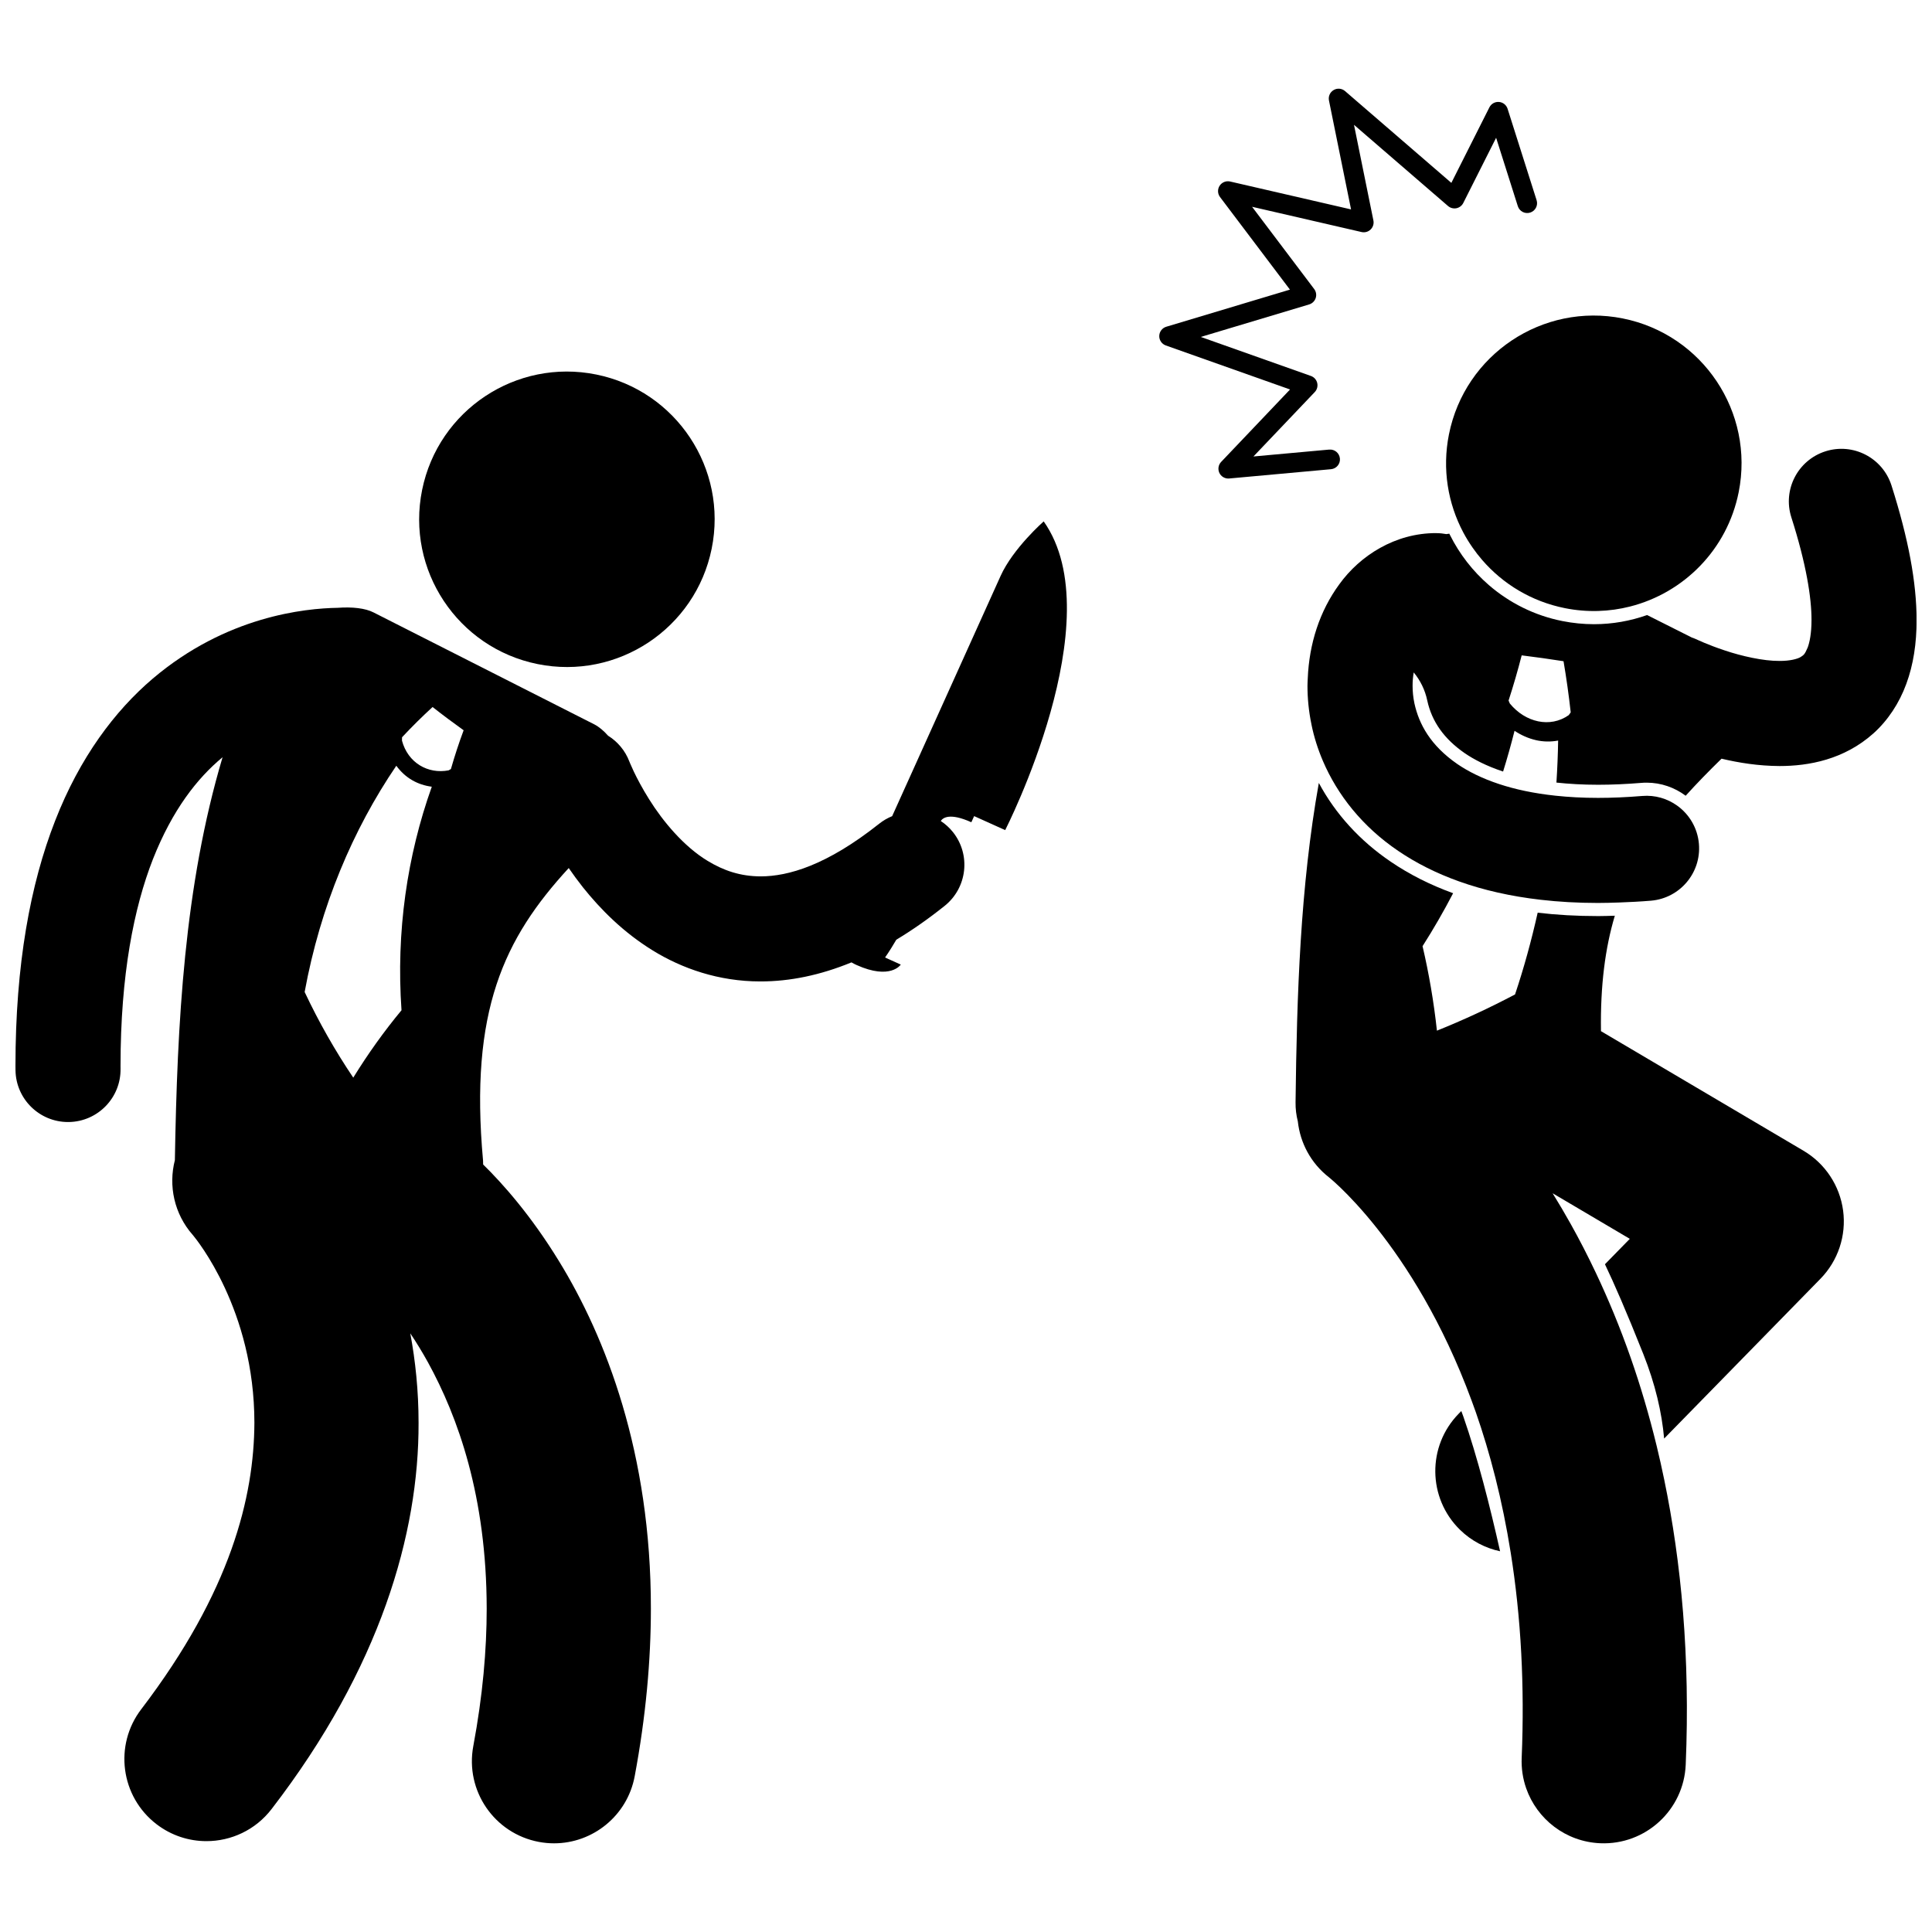
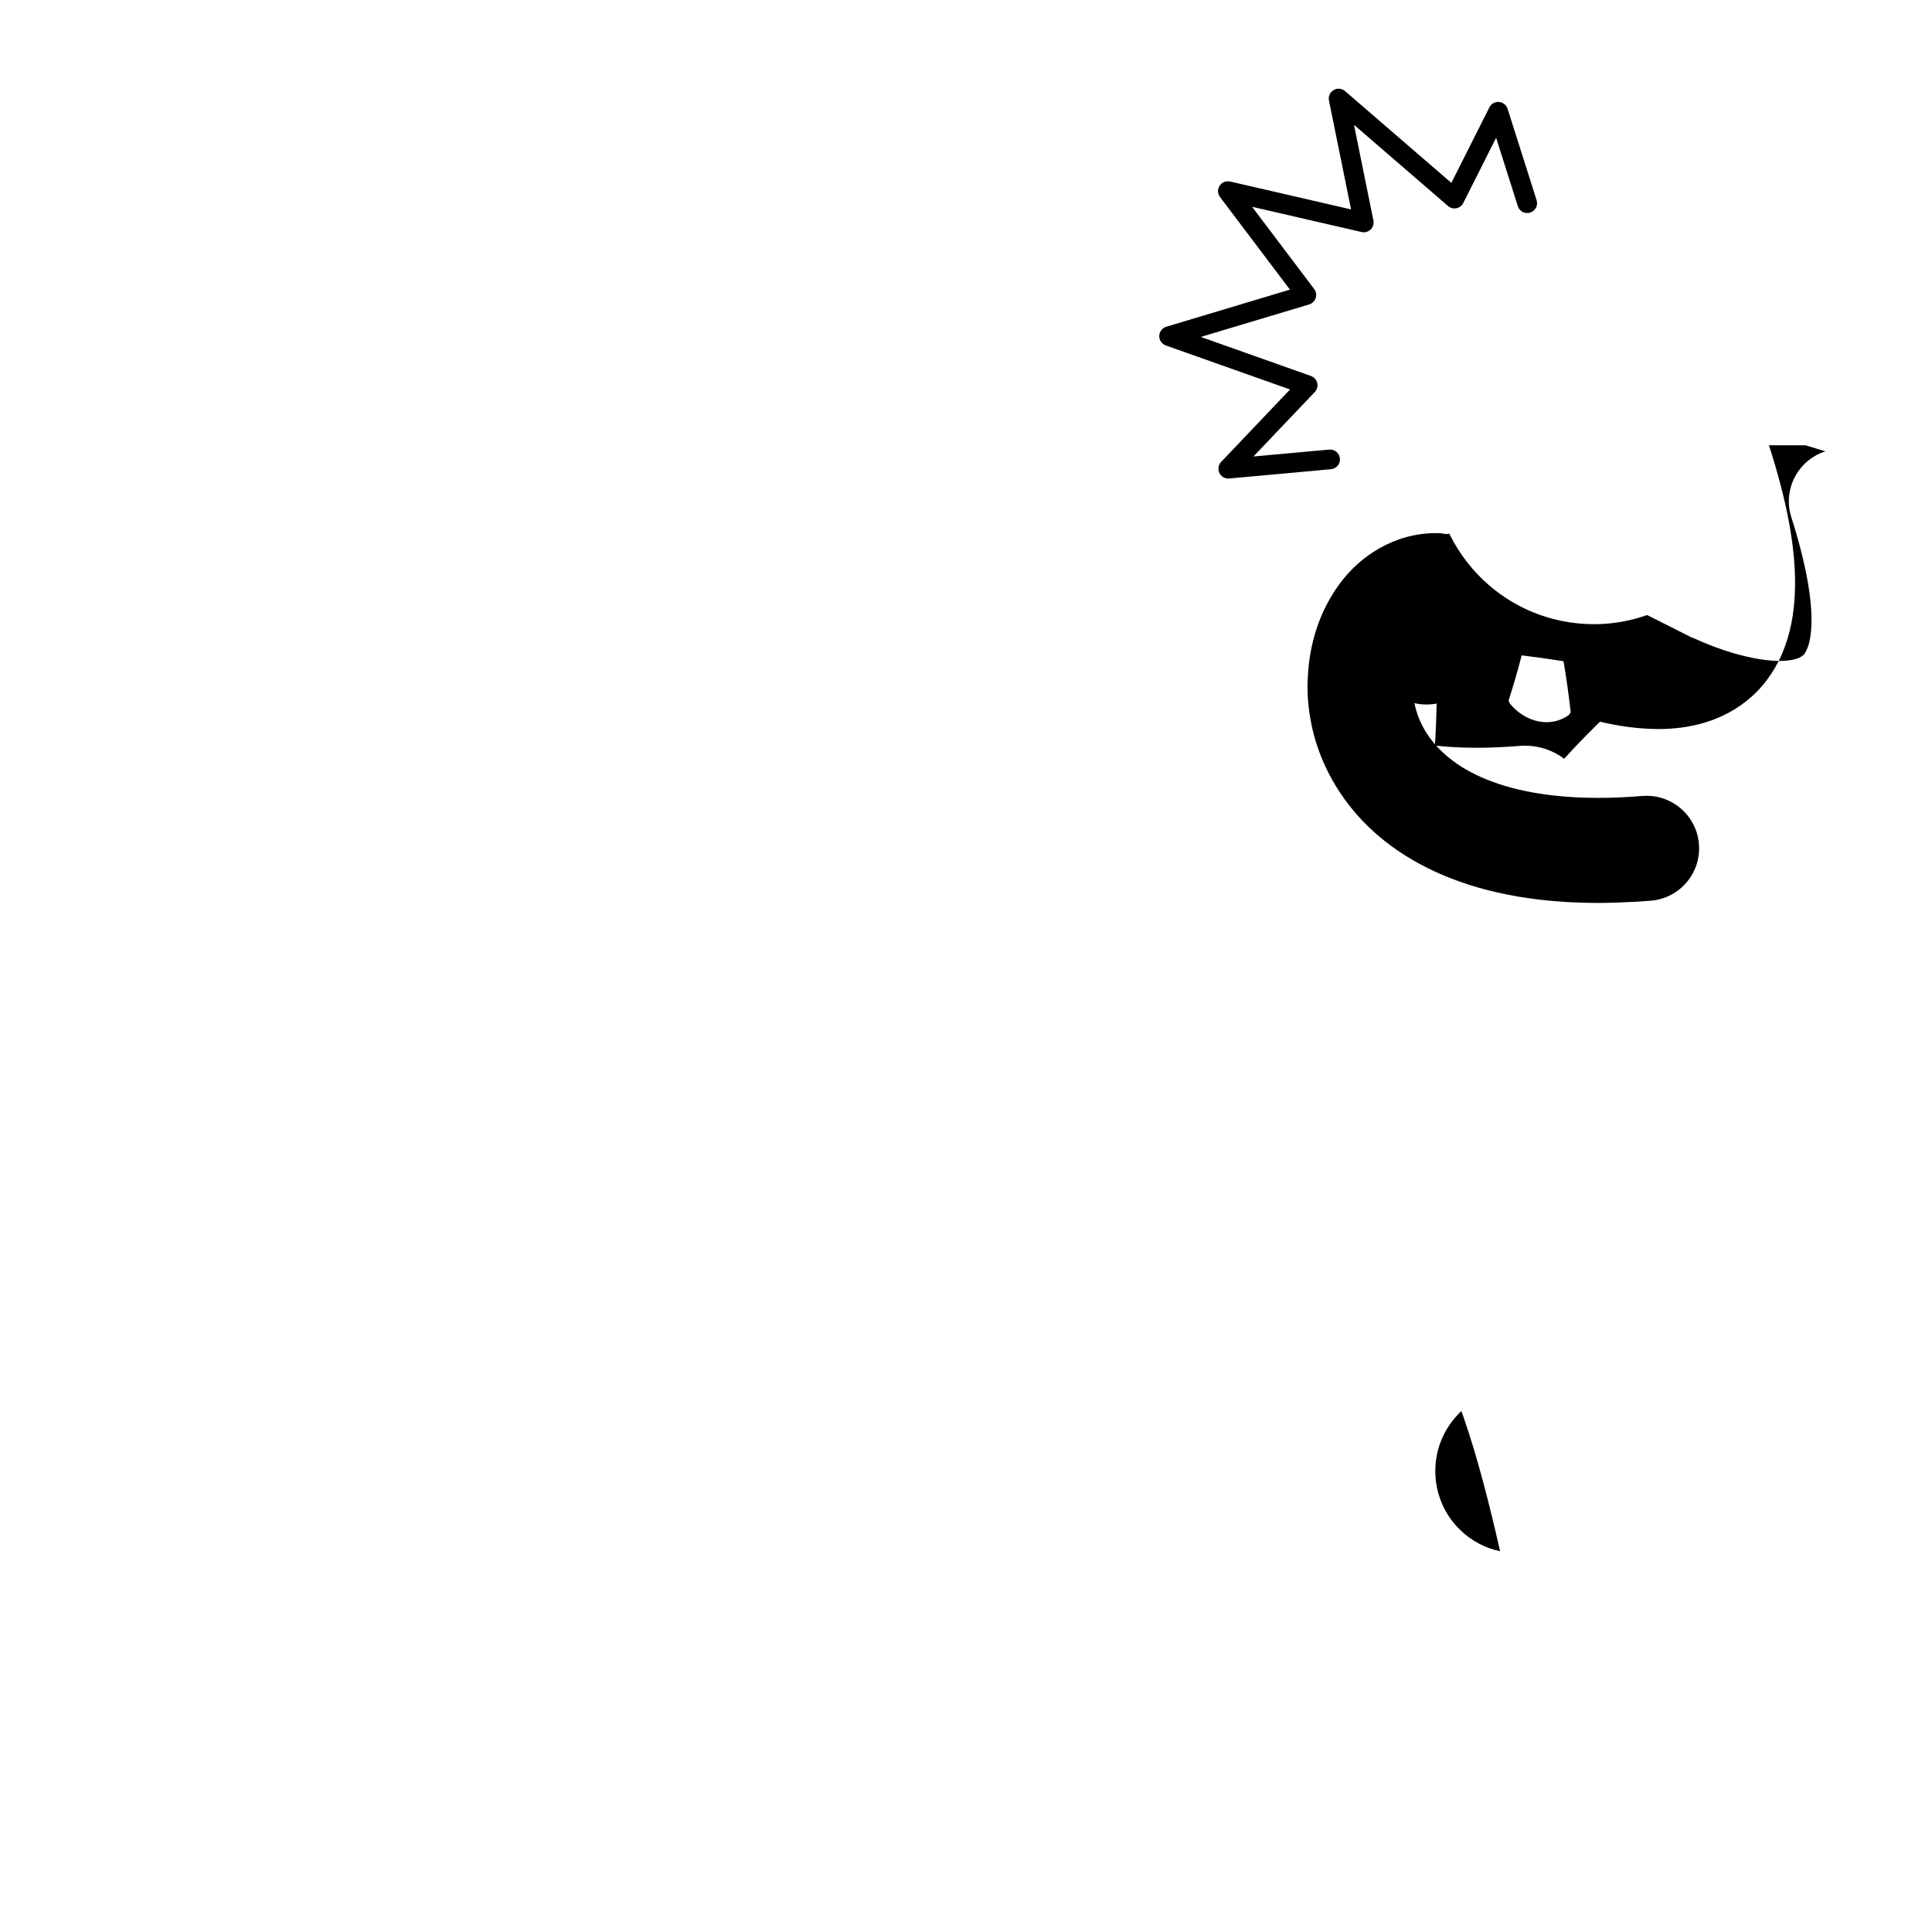
<svg xmlns="http://www.w3.org/2000/svg" width="800px" height="800px" version="1.1" viewBox="144 144 512 512">
  <defs>
    <clipPath id="b">
-       <path d="m148.09 282h278.91v351h-278.91z" />
-     </clipPath>
+       </clipPath>
    <clipPath id="a">
      <path d="m490 262h161.9v122h-161.9z" />
    </clipPath>
  </defs>
-   <path d="m302.01 243.25c21.191 4.293 34.891 24.953 30.594 46.145-4.293 21.188-24.953 34.883-46.145 30.59-21.191-4.293-34.891-24.953-30.594-46.141 4.293-21.191 24.953-34.887 46.145-30.594" />
  <g clip-path="url(#b)">
-     <path d="m409.16 296.65c-3.312 7.34-25.027 55.449-25.043 55.48h-0.004l-2.207 4.894s-0.562 1.246-1.477 3.269c-1.211 0.492-2.375 1.156-3.449 2.012-13.906 11.035-24.102 13.938-31.395 13.945-5.391-0.02-9.781-1.52-14.039-4.098-6.332-3.824-11.879-10.492-15.52-16.336-1.828-2.902-3.203-5.551-4.086-7.398-0.438-0.926-0.754-1.645-0.945-2.102-0.098-0.23-0.164-0.387-0.195-0.477l-0.008-0.02c-1.125-2.957-3.156-5.297-5.648-6.852-1.137-1.289-2.371-2.34-3.644-3-19.5-9.887-39-19.777-58.504-29.664-2.176-1.125-5.668-1.512-9.484-1.227-8.75 0.145-29.531 2.219-49.031 18.766-10.031 8.531-19.328 20.867-25.875 37.684-6.578 16.832-10.504 38.066-10.508 64.941 0.004 0.32 0 0.711 0.012 1.18 0.121 7.613 6.332 13.703 13.918 13.703h0.223c7.688-0.125 13.82-6.457 13.695-14.145 0-0.176-0.004-0.418-0.004-0.734 0-24.18 3.551-41.91 8.594-54.805 5.215-13.156 11.758-21.445 18.449-26.992-10.172 34.172-12.012 70.406-12.641 106.78-1.738 6.758-0.203 14.223 4.746 19.832 0 0 0.004 0.008 0.047 0.051 0.516 0.613 4.59 5.637 8.441 13.957 4.027 8.68 7.836 20.777 7.84 35.766-0.094 19.551-6.164 44.66-29.965 75.875-7.312 9.531-5.504 23.188 4.031 30.5 3.945 3.023 8.598 4.488 13.219 4.488 6.535 0 13-2.934 17.281-8.52 28.793-37.398 39.035-72.984 38.941-102.34 0-8.512-0.836-16.426-2.195-23.715 1.547 2.305 3.121 4.859 4.68 7.676 7.945 14.457 15.539 35.527 15.57 65.273 0 10.922-1.043 23.035-3.551 36.441-2.211 11.809 5.574 23.172 17.383 25.387 1.348 0.254 2.699 0.375 4.023 0.375 10.266 0 19.402-7.301 21.363-17.758 2.977-15.926 4.293-30.746 4.293-44.445 0.039-41.141-11.977-71.961-24.402-92.156-7.43-12.117-14.898-20.488-20.051-25.539-0.016-0.348-0.027-0.695-0.023-1.02-3.617-39.738 5.57-58.902 22.703-77.539 1.148 1.664 2.394 3.371 3.762 5.102 4.668 5.836 10.68 11.922 18.504 16.738 7.754 4.785 17.5 8.207 28.477 8.207h0.125c7.715 0.004 15.762-1.637 24.059-5.047 0.43 0.246 0.879 0.48 1.336 0.688 9.023 4.07 11.738-0.102 11.738-0.102l-4.168-1.883s1.117-1.52 2.981-4.711c4.215-2.531 8.48-5.508 12.797-8.957 6.008-4.793 7.004-13.551 2.215-19.562-0.938-1.176-2.031-2.152-3.227-2.938 0.543-0.852 2.348-2.266 8.102 0.328l0.738-1.629 8.23 3.711s28.555-55.852 10.203-81.816c0.008-0.004-8.117 7.129-11.43 14.477zm-150.52 34.719c1.352 1.062 2.715 2.106 4.086 3.133s2.75 2.035 4.141 3.027c-1.258 3.379-2.379 6.805-3.371 10.273-0.207 0.113-0.41 0.238-0.617 0.352-2.715 0.516-5.402 0.039-7.637-1.34-2.207-1.363-3.938-3.617-4.711-6.531 0.008-0.301 0-0.594 0.012-0.895 2.625-2.812 5.324-5.484 8.098-8.02zm-9.613 15.559c1.16 1.59 2.578 2.887 4.172 3.809 0.004 0.004 0.008 0.004 0.008 0.008 1.602 0.934 3.375 1.504 5.223 1.742-6.539 18.32-9.484 38.469-8.027 59.242-4.574 5.519-8.855 11.484-12.785 17.859-4.797-7.117-9.117-14.699-12.883-22.699 4.172-22.762 12.809-43.074 24.293-59.961zm-53.805 124.51h0.004z" />
+     </g>
+   <g clip-path="url(#a)">
+     <path d="m627.75 263.61c-7.324 2.34-11.367 10.172-9.023 17.496 3.945 12.312 5.359 21.352 5.34 27.199 0 3.609-0.512 5.953-1.012 7.293-0.84 1.996-1.117 2.004-1.918 2.551-0.809 0.469-2.731 1.02-5.539 1.004-4.289 0.039-10.117-1.293-14.535-2.785-2.219-0.734-4.113-1.477-5.402-2.016-0.645-0.273-1.137-0.488-1.441-0.625-0.148-0.07-0.258-0.121-0.316-0.145l-0.016-0.008c-0.504-0.246-1.02-0.445-1.535-0.621-3.949-1.988-7.898-3.977-11.852-5.961-4.434 1.566-9.168 2.426-14.07 2.426-2.793 0-5.617-0.281-8.383-0.832-7.465-1.484-14.082-4.863-19.469-9.52-4.297-3.715-7.801-8.242-10.324-13.293-0.059-0.113-0.117-0.23-0.176-0.344-0.262 0.035-0.527 0.074-0.789 0.113-0.848-0.16-1.727-0.254-2.625-0.254l-0.004-0.008c-10.93-0.051-20.262 5.981-25.73 13.559-5.238 7.141-7.988 15.789-8.363 24.949-0.027 0.652-0.074 1.301-0.074 1.957 0 3.332 0.332 6.75 1.047 10.191 0.008 0.031 0.008 0.062 0.016 0.098 0.656 3.227 1.672 6.465 3.031 9.641 3.828 8.941 10.449 17.402 19.961 23.828 4.731 3.219 10.098 5.926 16.102 8.074 6.457 2.309 13.664 3.957 21.625 4.871 4.785 0.551 9.832 0.844 15.168 0.844h0.051c1.82 0 3.699-0.055 5.586-0.121 2.742-0.098 5.535-0.238 8.426-0.477 7.664-0.641 13.363-7.363 12.727-15.027-0.352-4.25-2.578-7.891-5.797-10.188-2.586-1.844-5.812-2.824-9.227-2.539-4.164 0.344-8.07 0.508-11.715 0.508-4.082 0-7.812-0.211-11.258-0.578-5.816-0.617-10.762-1.699-14.941-3.082-4.535-1.496-8.191-3.332-11.07-5.301-7.094-4.898-10.176-10.531-11.398-16.117 0-0.008-0.004-0.012-0.004-0.02v-0.012v0.004c1.938 0.438 3.938 0.48 5.894 0.109-0.059 3.734-0.211 7.441-0.453 11.137 3.328 0.359 6.981 0.574 11.035 0.578 3.625 0 7.473-0.172 11.43-0.496 0.484-0.043 0.973-0.059 1.453-0.059 3.84 0 7.426 1.293 10.336 3.465 2.934-3.262 6.106-6.5 9.504-9.82 4.602 1.094 9.797 1.922 15.379 1.949 7.731 0 17.105-1.707 24.875-8.656 3.809-3.418 6.844-7.996 8.707-13.113 1.891-5.133 2.731-10.773 2.731-16.93-0.02-10-2.16-21.52-6.66-35.672-2.348-7.332-10.184-11.371-17.504-9.031zm-76.129 71.547c-2.789-0.582-5.434-2.203-7.508-4.727-0.113-0.254-0.215-0.52-0.328-0.773 1.27-3.914 2.43-7.906 3.477-11.98 1.848 0.227 3.695 0.473 5.547 0.73 1.848 0.258 3.695 0.535 5.543 0.824 0.766 4.516 1.402 9.035 1.902 13.559-0.176 0.246-0.352 0.48-0.527 0.727-2.469 1.742-5.344 2.211-8.105 1.641z" />
  </g>
-   <g clip-path="url(#a)">
-     <path d="m627.75 263.61c-7.324 2.34-11.367 10.172-9.023 17.496 3.945 12.312 5.359 21.352 5.34 27.199 0 3.609-0.512 5.953-1.012 7.293-0.84 1.996-1.117 2.004-1.918 2.551-0.809 0.469-2.731 1.02-5.539 1.004-4.289 0.039-10.117-1.293-14.535-2.785-2.219-0.734-4.113-1.477-5.402-2.016-0.645-0.273-1.137-0.488-1.441-0.625-0.148-0.07-0.258-0.121-0.316-0.145l-0.016-0.008c-0.504-0.246-1.02-0.445-1.535-0.621-3.949-1.988-7.898-3.977-11.852-5.961-4.434 1.566-9.168 2.426-14.07 2.426-2.793 0-5.617-0.281-8.383-0.832-7.465-1.484-14.082-4.863-19.469-9.52-4.297-3.715-7.801-8.242-10.324-13.293-0.059-0.113-0.117-0.23-0.176-0.344-0.262 0.035-0.527 0.074-0.789 0.113-0.848-0.16-1.727-0.254-2.625-0.254l-0.004-0.008c-10.93-0.051-20.262 5.981-25.73 13.559-5.238 7.141-7.988 15.789-8.363 24.949-0.027 0.652-0.074 1.301-0.074 1.957 0 3.332 0.332 6.75 1.047 10.191 0.008 0.031 0.008 0.062 0.016 0.098 0.656 3.227 1.672 6.465 3.031 9.641 3.828 8.941 10.449 17.402 19.961 23.828 4.731 3.219 10.098 5.926 16.102 8.074 6.457 2.309 13.664 3.957 21.625 4.871 4.785 0.551 9.832 0.844 15.168 0.844h0.051c1.82 0 3.699-0.055 5.586-0.121 2.742-0.098 5.535-0.238 8.426-0.477 7.664-0.641 13.363-7.363 12.727-15.027-0.352-4.25-2.578-7.891-5.797-10.188-2.586-1.844-5.812-2.824-9.227-2.539-4.164 0.344-8.07 0.508-11.715 0.508-4.082 0-7.812-0.211-11.258-0.578-5.816-0.617-10.762-1.699-14.941-3.082-4.535-1.496-8.191-3.332-11.07-5.301-7.094-4.898-10.176-10.531-11.398-16.117 0-0.008-0.004-0.012-0.004-0.02v-0.012c-0.324-1.543-0.473-3.078-0.473-4.59-0.012-1.234 0.109-2.426 0.301-3.551 1.734 2.109 3.004 4.633 3.582 7.434 1.223 5.629 4.488 10.207 9.961 13.988 2.371 1.617 5.676 3.367 10.141 4.848 1.102-3.539 2.113-7.137 3.035-10.797 1.77 1.18 3.676 2.019 5.644 2.469 0.004 0 0.008 0 0.012 0.004v0.004c1.938 0.438 3.938 0.48 5.894 0.109-0.059 3.734-0.211 7.441-0.453 11.137 3.328 0.359 6.981 0.574 11.035 0.578 3.625 0 7.473-0.172 11.43-0.496 0.484-0.043 0.973-0.059 1.453-0.059 3.84 0 7.426 1.293 10.336 3.465 2.934-3.262 6.106-6.5 9.504-9.82 4.602 1.094 9.797 1.922 15.379 1.949 7.731 0 17.105-1.707 24.875-8.656 3.809-3.418 6.844-7.996 8.707-13.113 1.891-5.133 2.731-10.773 2.731-16.93-0.02-10-2.16-21.52-6.66-35.672-2.348-7.332-10.184-11.371-17.504-9.031zm-76.129 71.547c-2.789-0.582-5.434-2.203-7.508-4.727-0.113-0.254-0.215-0.52-0.328-0.773 1.27-3.914 2.43-7.906 3.477-11.98 1.848 0.227 3.695 0.473 5.547 0.73 1.848 0.258 3.695 0.535 5.543 0.824 0.766 4.516 1.402 9.035 1.902 13.559-0.176 0.246-0.352 0.48-0.527 0.727-2.469 1.742-5.344 2.211-8.105 1.641z" />
-   </g>
-   <path d="m567.44 386.77c-5.559 0-10.875-0.301-15.941-0.895-1.652 7.359-3.629 14.598-5.996 21.66-6.832 3.609-13.742 6.809-20.703 9.602-0.832-7.684-2.117-15.156-3.809-22.391 2.867-4.488 5.566-9.176 8.102-14.031-6.027-2.188-11.539-4.957-16.488-8.324-8.215-5.551-14.715-12.723-19.102-20.902-4.918 27.559-5.828 56.074-6.168 84.625-0.023 1.77 0.191 3.469 0.602 5.062 0.617 5.656 3.418 11.066 8.258 14.828l0.016 0.016c0.062 0.043 0.223 0.176 0.469 0.391 0.484 0.414 1.312 1.141 2.398 2.18 0.043 0.039 0.078 0.074 0.121 0.113 2.297 2.211 5.738 5.789 9.734 10.832 7.633 9.633 17.289 24.562 25.055 45.629 0.371 1.012 0.746 2.019 1.109 3.059 3.773 10.82 7.027 23.219 9.266 37.301 1.32 8.316 2.293 17.207 2.789 26.746 0.449 8.664 0.516 17.84 0.113 27.562-0.121 2.836 0.309 5.559 1.188 8.082 2.856 8.168 10.461 14.18 19.633 14.566 12.008 0.504 22.148-8.82 22.648-20.824 1.203-28.543-1.18-53.668-5.691-75.5-0.625-3.031-1.289-6.012-1.996-8.918-2.019-8.305-4.336-16.094-6.879-23.363-2.844-8.133-5.953-15.59-9.188-22.434-2.184-4.617-4.422-8.957-6.688-13.008-1.605-2.875-3.223-5.613-4.832-8.207l20.457 12.078-6.586 6.734c2.398 5.016 5.68 12.512 10.156 23.773 3.195 8.043 4.918 15.512 5.527 22.422l41.414-42.336c4.676-4.777 6.894-11.441 6.019-18.066-0.879-6.625-4.754-12.488-10.508-15.879l-53.664-31.684c-0.18-12.078 1.105-22.008 3.672-30.594-1.488 0.039-2.992 0.098-4.441 0.098z" />
  <path d="m531.26 517.94-0.688 0.703c-8.402 8.586-8.25 22.359 0.336 30.762 3.047 2.981 6.75 4.867 10.629 5.699-2.672-11.902-5.977-24.934-9.742-35.727-0.172-0.484-0.363-0.957-0.535-1.438z" />
-   <path d="m536.8 292.41c5.492 6.348 13.051 10.988 21.922 12.758 5.922 1.184 11.797 0.957 17.281-0.438 14.16-3.602 25.719-15.016 28.766-30.297 4.227-21.207-9.539-41.816-30.742-46.047-21.199-4.227-41.816 9.535-46.043 30.738-1.836 9.211-0.273 18.305 3.812 26 0.738 1.391 1.566 2.731 2.469 4.023 0.785 1.129 1.633 2.219 2.535 3.262z" />
  <path d="m499.09 265.51c-0.129-1.438-1.398-2.496-2.832-2.363l-0.004-0.004-20.078 1.828 16.254-17.074c0.605-0.637 0.852-1.551 0.645-2.41-0.203-0.855-0.836-1.559-1.664-1.852l-29.188-10.344 28.723-8.617c0.816-0.246 1.465-0.875 1.73-1.691 0.266-0.812 0.113-1.703-0.398-2.383l-16.465-21.801 29.008 6.691c0.867 0.199 1.773-0.051 2.41-0.672s0.914-1.52 0.738-2.391l-5.144-25.348 24.922 21.52c0.605 0.523 1.43 0.738 2.215 0.586 0.789-0.16 1.465-0.672 1.824-1.391l8.703-17.281 5.75 18.125c0.438 1.375 1.902 2.137 3.277 1.699 1.375-0.434 2.141-1.902 1.703-3.277l-7.691-24.23c-0.324-1.012-1.223-1.727-2.281-1.812-1.059-0.082-2.059 0.477-2.539 1.43l-10.082 20.016-28.172-24.324c-0.848-0.734-2.059-0.844-3.019-0.277-0.969 0.562-1.465 1.676-1.242 2.773l5.852 28.859-32.051-7.394c-1.07-0.246-2.18 0.207-2.777 1.125-0.598 0.918-0.555 2.117 0.105 2.992l18.527 24.535-32.773 9.836c-1.082 0.324-1.832 1.309-1.859 2.438-0.027 1.125 0.68 2.144 1.742 2.523l32.918 11.664-18.258 19.191c-0.75 0.781-0.934 1.953-0.465 2.938 0.441 0.906 1.359 1.473 2.356 1.473 0.078 0 0.156-0.004 0.238-0.012l26.984-2.461c1.434-0.133 2.492-1.398 2.359-2.832z" />
</svg>